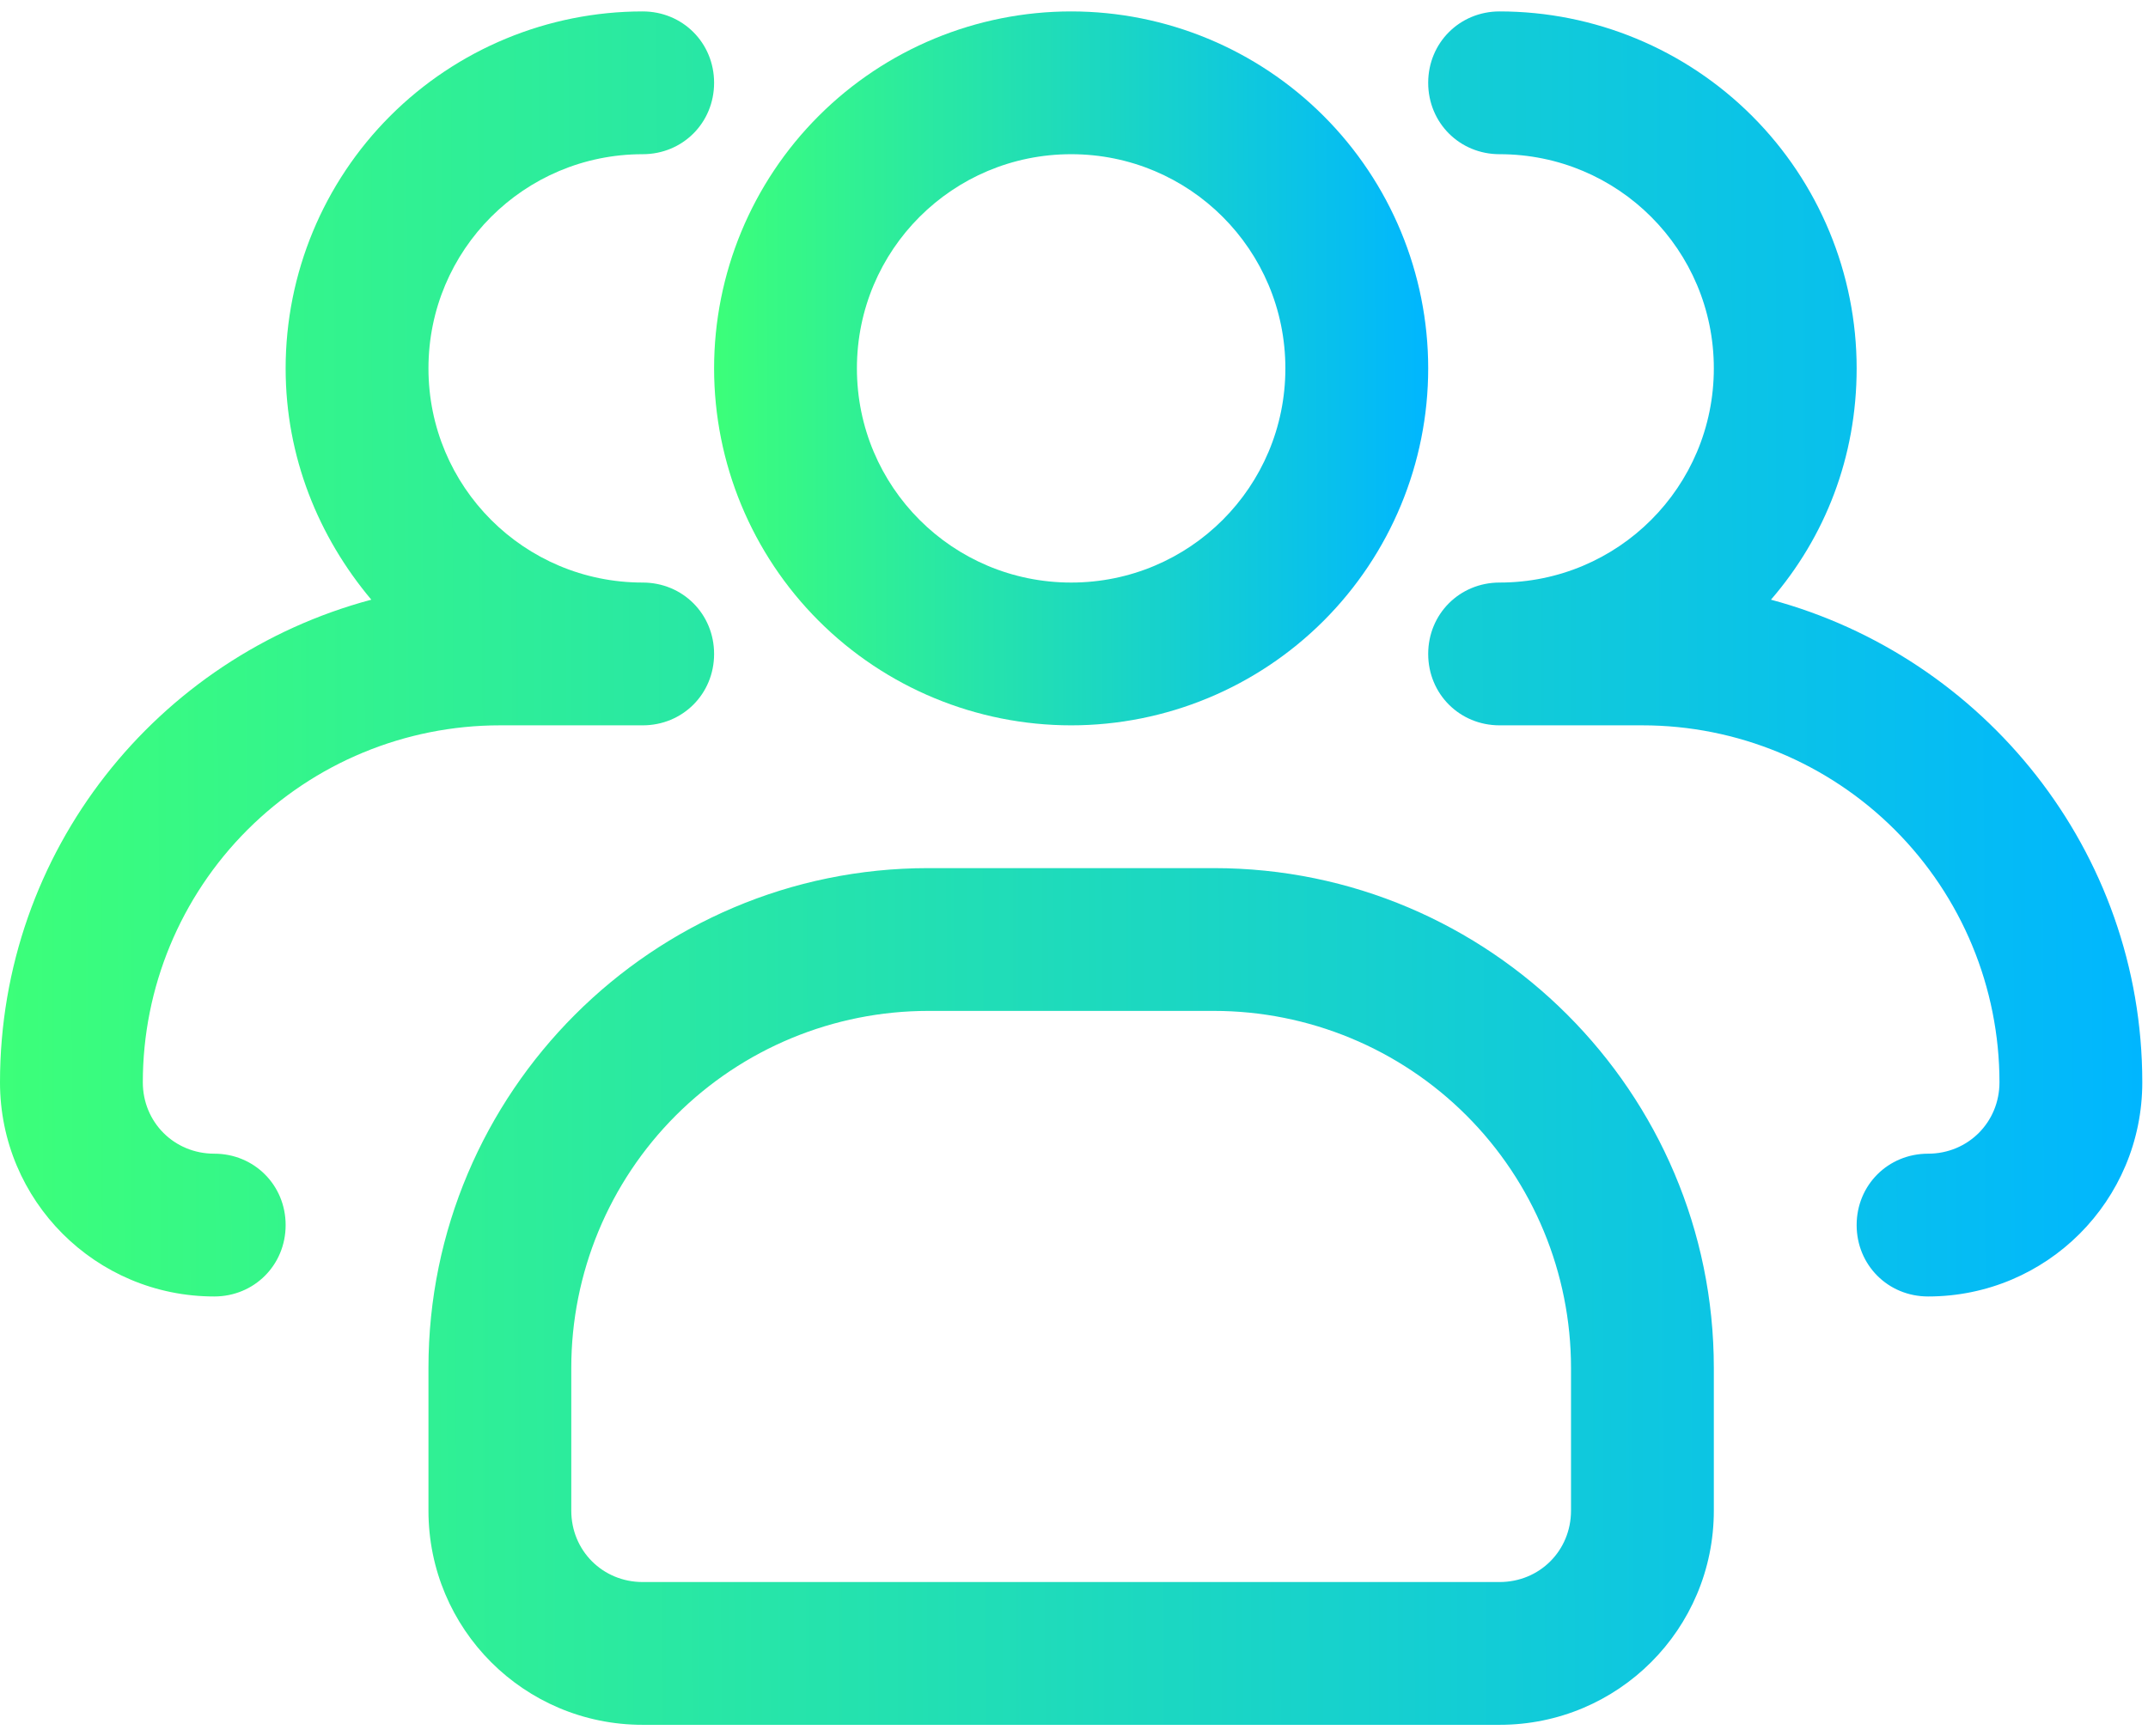
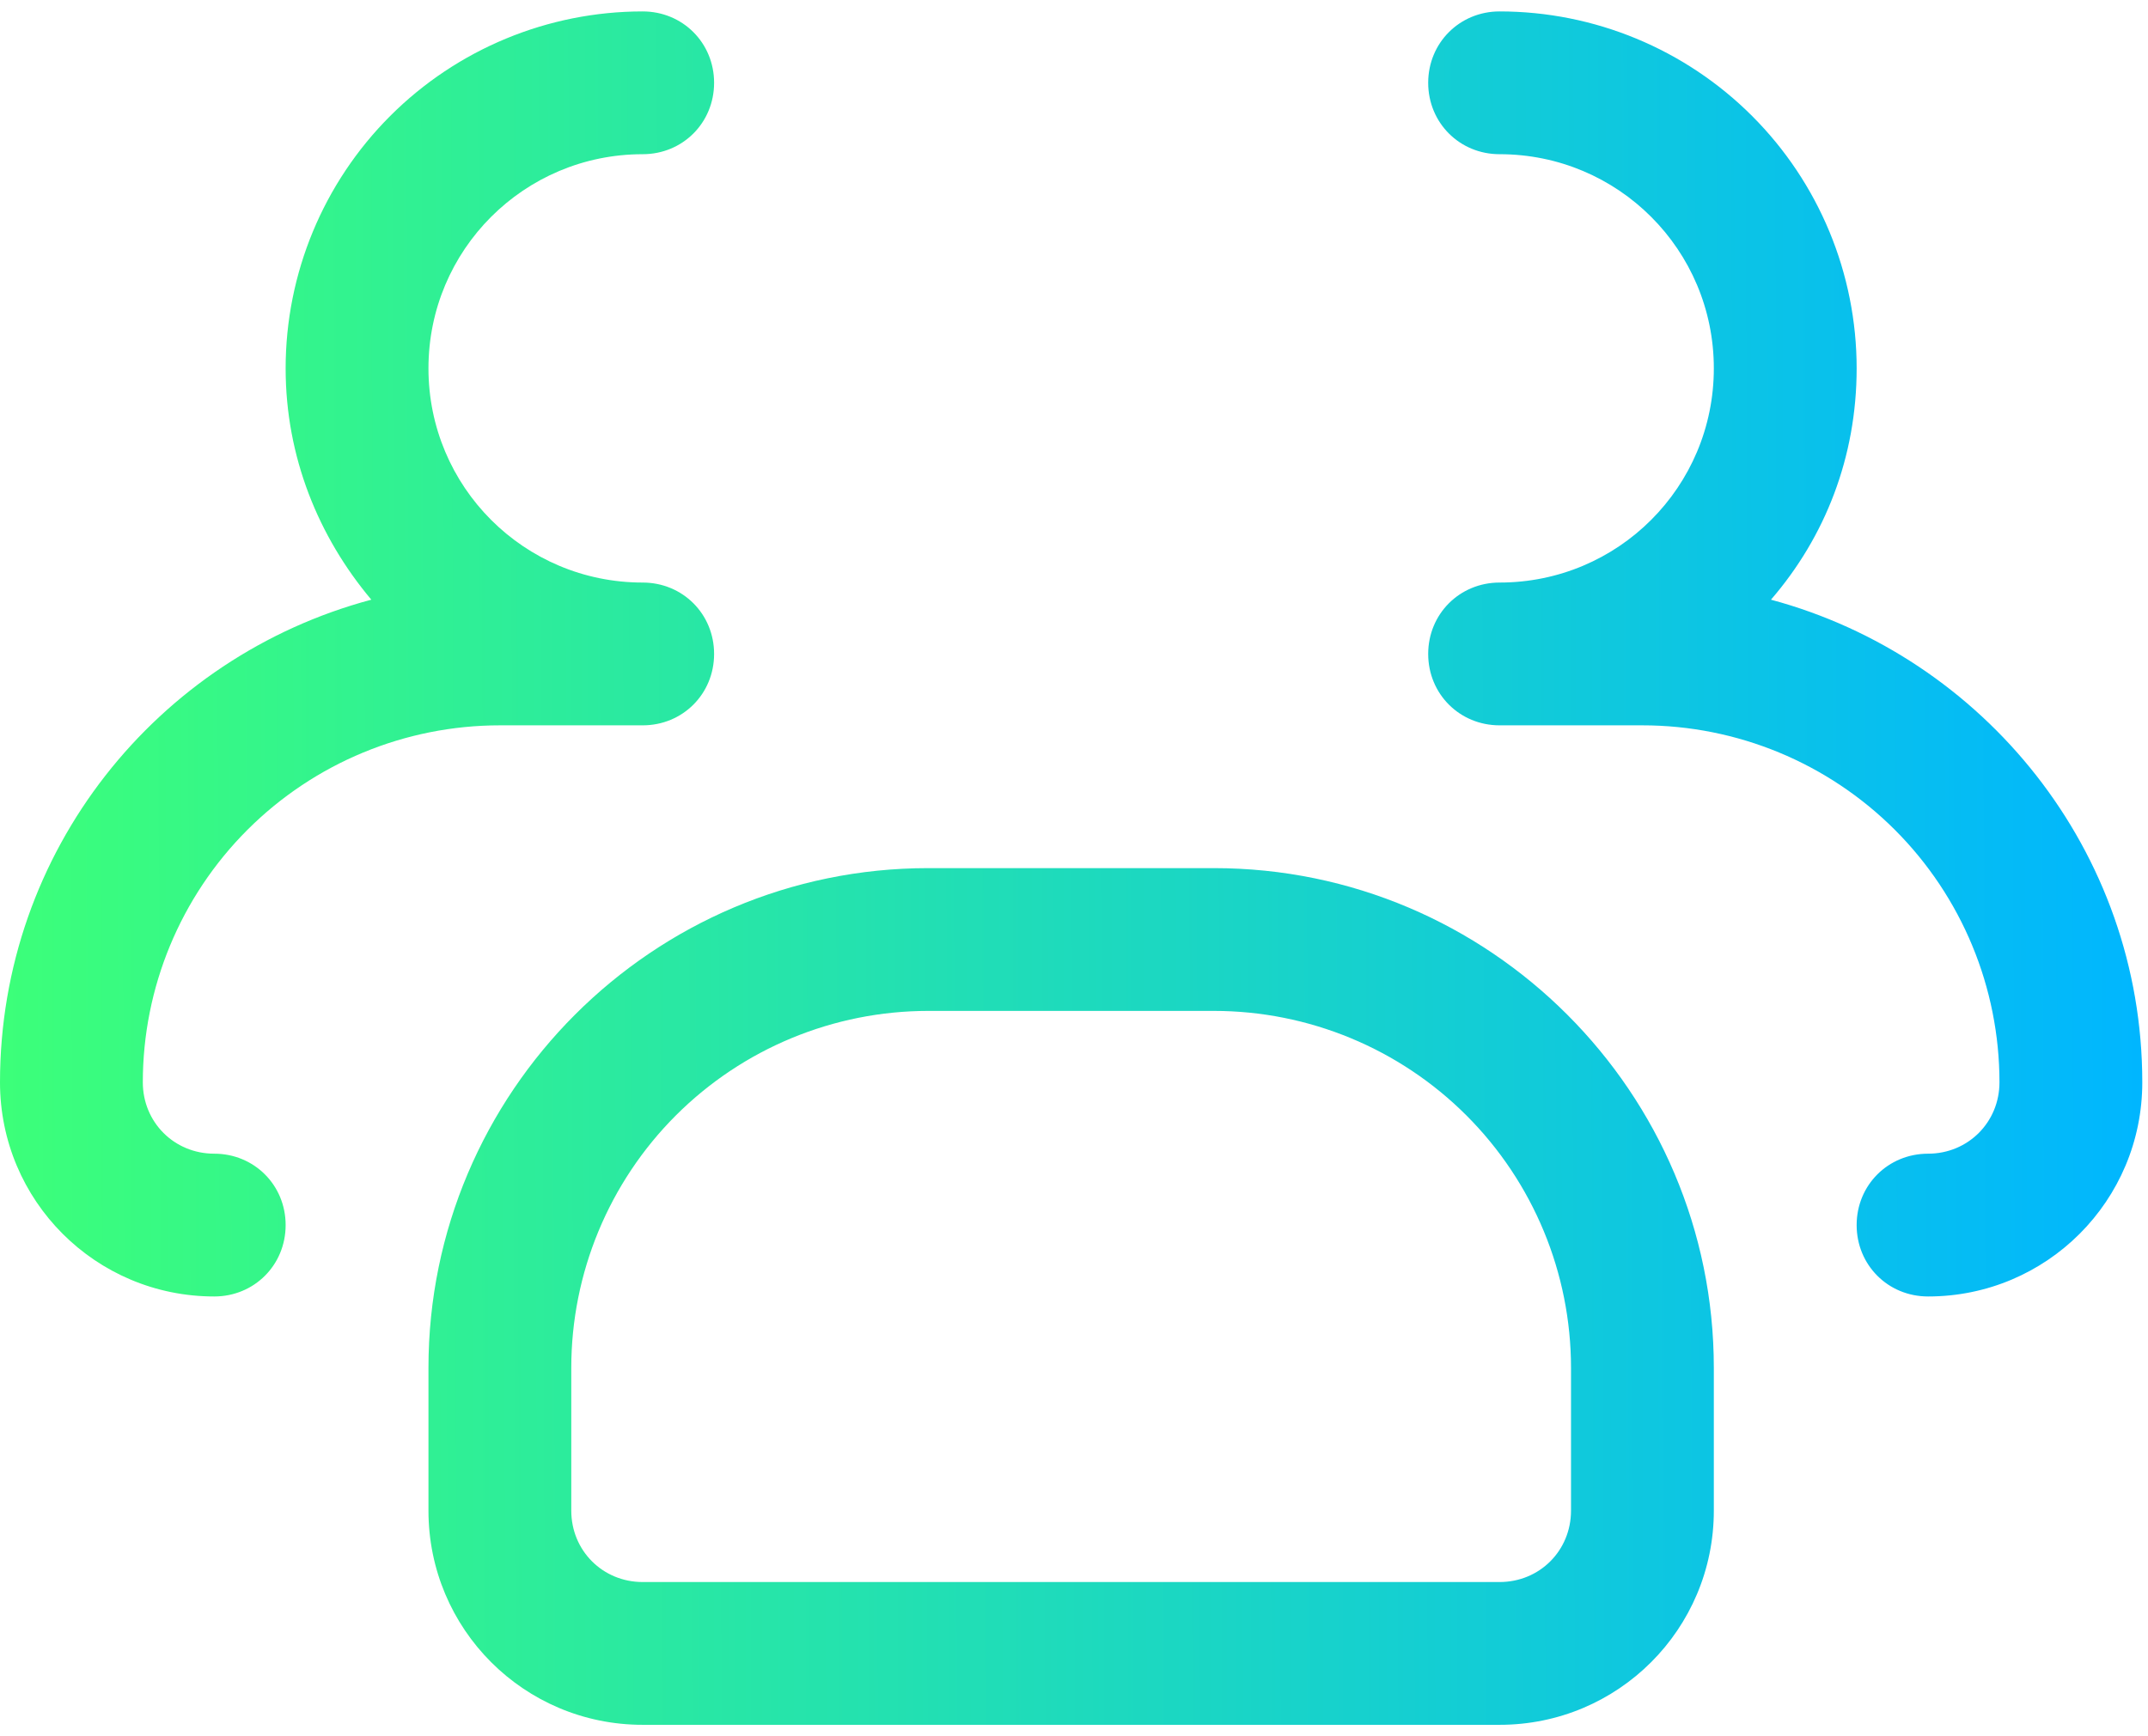
<svg xmlns="http://www.w3.org/2000/svg" width="47" height="38" viewBox="0 0 47 38" fill="none">
-   <path d="M23.438 15.875C21.366 15.875 19.378 15.052 17.913 13.587C16.448 12.122 15.625 10.134 15.625 8.062C15.625 5.99 16.448 4.003 17.913 2.538C19.378 1.073 21.366 0.25 23.438 0.25C25.509 0.25 27.497 1.073 28.962 2.538C30.427 4.003 31.25 5.99 31.25 8.062C31.25 10.134 30.427 12.122 28.962 13.587C27.497 15.052 25.509 15.875 23.438 15.875ZM23.438 3.375C20.844 3.375 18.75 5.469 18.75 8.062C18.75 10.656 20.844 12.75 23.438 12.75C26.031 12.75 28.125 10.656 28.125 8.062C28.125 5.469 26.031 3.375 23.438 3.375Z" fill="url(#paint0_linear_750_69)" />
  <path d="M42.188 28.375C41.312 28.375 40.625 27.688 40.625 26.812C40.625 25.938 41.312 25.25 42.188 25.25C43.062 25.25 43.75 24.562 43.75 23.688C43.75 21.616 42.927 19.628 41.462 18.163C39.997 16.698 38.01 15.875 35.938 15.875H32.812C31.938 15.875 31.25 15.188 31.25 14.312C31.25 13.438 31.938 12.75 32.812 12.75C35.406 12.75 37.5 10.656 37.5 8.062C37.5 5.469 35.406 3.375 32.812 3.375C31.938 3.375 31.25 2.688 31.25 1.812C31.25 0.938 31.938 0.25 32.812 0.25C34.885 0.25 36.872 1.073 38.337 2.538C39.802 4.003 40.625 5.99 40.625 8.062C40.625 10 39.938 11.75 38.75 13.125C43.406 14.375 46.875 18.625 46.875 23.688C46.875 26.281 44.781 28.375 42.188 28.375ZM4.688 28.375C2.094 28.375 0 26.281 0 23.688C0 18.625 3.438 14.375 8.125 13.125C6.969 11.75 6.25 10 6.25 8.062C6.25 5.99 7.073 4.003 8.538 2.538C10.003 1.073 11.991 0.25 14.062 0.25C14.938 0.25 15.625 0.938 15.625 1.812C15.625 2.688 14.938 3.375 14.062 3.375C11.469 3.375 9.375 5.469 9.375 8.062C9.375 10.656 11.469 12.75 14.062 12.75C14.938 12.75 15.625 13.438 15.625 14.312C15.625 15.188 14.938 15.875 14.062 15.875H10.938C8.866 15.875 6.878 16.698 5.413 18.163C3.948 19.628 3.125 21.616 3.125 23.688C3.125 24.562 3.812 25.25 4.688 25.25C5.562 25.25 6.25 25.938 6.25 26.812C6.25 27.688 5.562 28.375 4.688 28.375ZM32.812 37.75H14.062C11.469 37.75 9.375 35.656 9.375 33.062V29.938C9.375 23.906 14.281 19 20.312 19H26.562C32.594 19 37.5 23.906 37.5 29.938V33.062C37.5 35.656 35.406 37.75 32.812 37.75ZM20.312 22.125C18.241 22.125 16.253 22.948 14.788 24.413C13.323 25.878 12.5 27.866 12.5 29.938V33.062C12.5 33.938 13.188 34.625 14.062 34.625H32.812C33.688 34.625 34.375 33.938 34.375 33.062V29.938C34.375 27.866 33.552 25.878 32.087 24.413C30.622 22.948 28.634 22.125 26.562 22.125H20.312Z" fill="url(#paint1_linear_750_69)" />
  <defs>
    <linearGradient id="paint0_linear_750_69" x1="31.25" y1="0.25" x2="15.584" y2="0.297" gradientUnits="userSpaceOnUse">
      <stop stop-color="#00B6FF" />
      <stop offset="1" stop-color="#3CFF79" />
      <stop offset="1" stop-color="#3CFF79" />
    </linearGradient>
    <linearGradient id="paint1_linear_750_69" x1="46.875" y1="0.25" x2="-0.122" y2="0.426" gradientUnits="userSpaceOnUse">
      <stop stop-color="#00B6FF" />
      <stop offset="1" stop-color="#3CFF79" />
      <stop offset="1" stop-color="#3CFF79" />
    </linearGradient>
  </defs>
</svg>